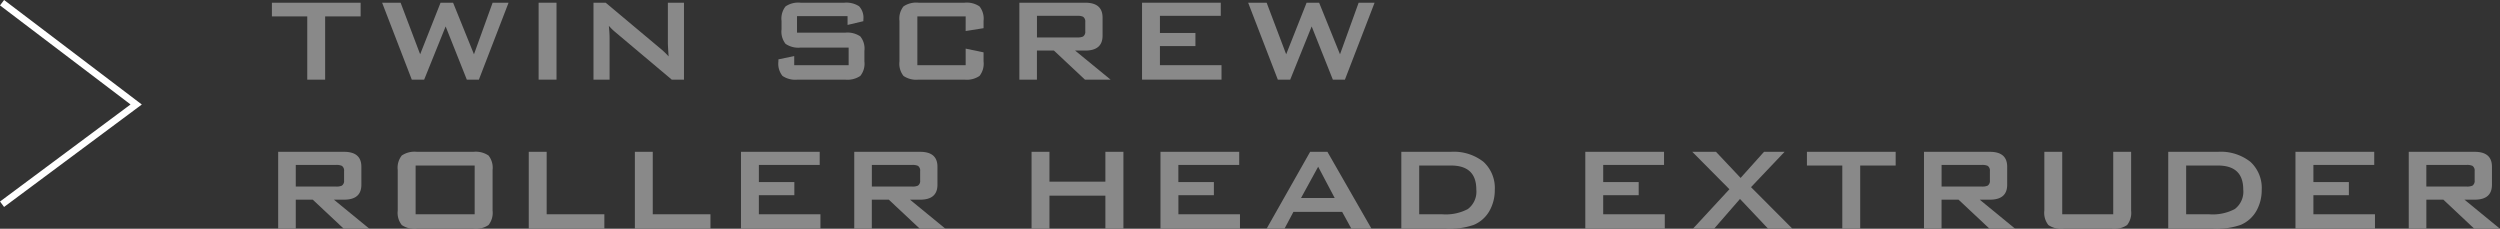
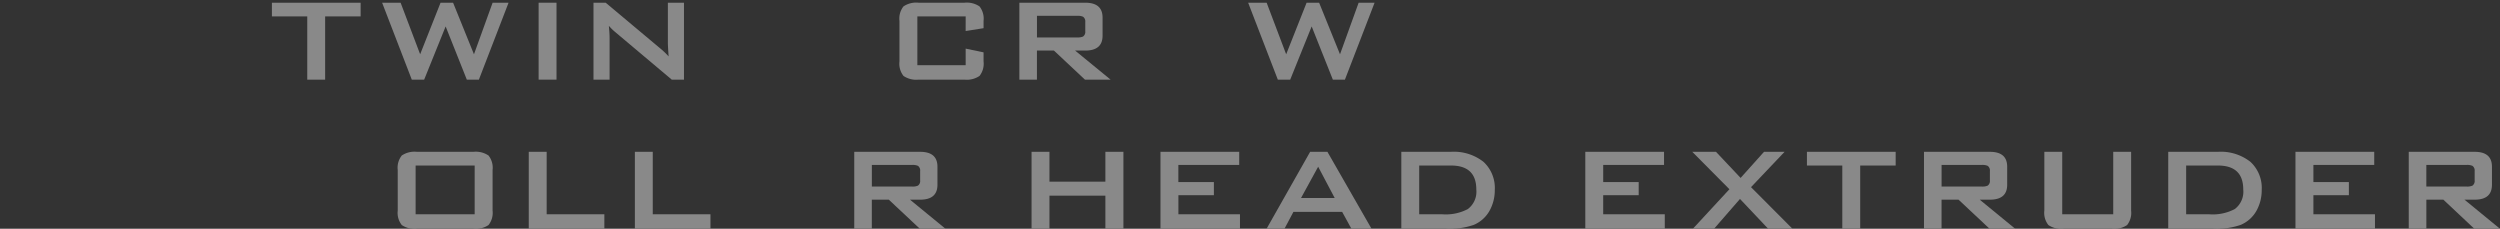
<svg xmlns="http://www.w3.org/2000/svg" id="レイヤー_1" data-name="レイヤー 1" width="368.856" height="33.75" viewBox="0 0 368.856 33.75">
  <rect x="0" y="0" width="368.856" height="33.75" fill="#333333" stroke="none" />
  <defs>
    <style>
      .cls-1 {
        fill: #898989;
      }

      .cls-2 {
        fill: none;
        stroke: #fff;
        stroke-miterlimit: 10;
      }
    </style>
  </defs>
  <g>
    <path class="cls-1" d="M47.972,2.422V11.75H45.333V2.422H40.119V.4h13.09V2.422Z" />
    <path class="cls-1" d="M60.757,11.75,56.379.4h2.728L61.989,8.01,65,.4H66.85L69.93,8.01,72.68.4h2.355L70.657,11.75H68.875L65.751,3.9,62.583,11.75Z" />
    <path class="cls-1" d="M79.469,11.75V.4H82.11V11.75Z" />
    <path class="cls-1" d="M87.563,11.75V.4h1.8l7.986,6.688a12.208,12.208,0,0,1,1.3,1.232q-.109-1.584-.109-1.958V.4h2.376V11.75H99.113L90.775,4.732a8.044,8.044,0,0,1-.945-.924q.108,1.1.109,1.8V11.75Z" />
-     <path class="cls-1" d="M125.051,2.378h-7.458V4.82h7.1a3.39,3.39,0,0,1,2.237.55,2.856,2.856,0,0,1,.607,2.134V9.066a2.861,2.861,0,0,1-.605,2.134,3.381,3.381,0,0,1-2.233.55h-7.018a3.377,3.377,0,0,1-2.233-.55,2.865,2.865,0,0,1-.6-2.134V8.758l2.333-.484V9.616h8.029V7.02h-7.084a3.329,3.329,0,0,1-2.222-.55,2.9,2.9,0,0,1-.595-2.134V3.082A2.9,2.9,0,0,1,115.9.948,3.329,3.329,0,0,1,118.121.4h6.446a3.454,3.454,0,0,1,2.189.528,2.473,2.473,0,0,1,.627,1.958v.242l-2.332.55Z" />
    <path class="cls-1" d="M142.477,2.422h-7.128V9.616h7.128V7.174l2.64.55V9.066a2.9,2.9,0,0,1-.594,2.134,3.331,3.331,0,0,1-2.222.55h-6.776a3.334,3.334,0,0,1-2.223-.55,2.9,2.9,0,0,1-.593-2.134V3.082A2.9,2.9,0,0,1,133.3.948,3.334,3.334,0,0,1,135.525.4H142.3a3.331,3.331,0,0,1,2.222.55,2.9,2.9,0,0,1,.594,2.134V4.16l-2.64.418Z" />
    <path class="cls-1" d="M150.4,11.75V.4h9.724q2.552,0,2.552,2.2V5.26q0,2.2-2.552,2.2h-1.5l5.236,4.29h-3.784L155.5,7.46h-2.508v4.29Zm8.535-9.416h-5.939v3.19h5.939a1.955,1.955,0,0,0,.859-.133.834.834,0,0,0,.33-.775V3.242a.834.834,0,0,0-.33-.775A1.94,1.94,0,0,0,158.932,2.334Z" />
-     <path class="cls-1" d="M168.5,11.75V.4h11.616V2.334h-8.977v2.53h5.237V6.8h-5.237V9.616h9.086V11.75Z" />
    <path class="cls-1" d="M188.533,11.75,184.155.4h2.729l2.881,7.612L192.779.4h1.848l3.08,7.612L200.457.4h2.354L198.433,11.75h-1.782L193.527,3.9l-3.168,7.854Z" />
-     <path class="cls-1" d="M41.043,33.75V22.4h9.723q2.551,0,2.552,2.2V27.26q0,2.2-2.552,2.2h-1.5l5.237,4.29H50.722l-4.576-4.29H43.638v4.29Zm8.535-9.416h-5.94v3.19h5.94a1.95,1.95,0,0,0,.858-.133.832.832,0,0,0,.33-.775V25.242a.832.832,0,0,0-.33-.775A1.935,1.935,0,0,0,49.578,24.334Z" />
    <path class="cls-1" d="M58.681,25.082a2.9,2.9,0,0,1,.594-2.134A3.334,3.334,0,0,1,61.5,22.4h8.359a3.334,3.334,0,0,1,2.223.55,2.9,2.9,0,0,1,.594,2.134v5.984A2.9,2.9,0,0,1,72.08,33.2a3.334,3.334,0,0,1-2.223.55H61.5a3.334,3.334,0,0,1-2.223-.55,2.9,2.9,0,0,1-.594-2.134Zm2.641,6.534h8.712V24.422H61.322Z" />
    <path class="cls-1" d="M78.015,33.75V22.4h2.64v9.218h8.514V33.75Z" />
    <path class="cls-1" d="M93.671,33.75V22.4H96.31v9.218h8.514V33.75Z" />
-     <path class="cls-1" d="M109.326,33.75V22.4h11.615v1.936h-8.975v2.53H117.2V28.8h-5.236v2.816h9.085V33.75Z" />
    <path class="cls-1" d="M126.039,33.75V22.4h9.723q2.553,0,2.552,2.2V27.26q0,2.2-2.552,2.2h-1.5l5.237,4.29h-3.785l-4.576-4.29h-2.508v4.29Zm8.536-9.416h-5.941v3.19h5.941a1.948,1.948,0,0,0,.857-.133.832.832,0,0,0,.33-.775V25.242a.832.832,0,0,0-.33-.775A1.933,1.933,0,0,0,134.575,24.334Z" />
    <path class="cls-1" d="M152.2,33.75V22.4h2.64v4.4h8.25V22.4h2.662V33.75h-2.662V28.866h-8.25V33.75Z" />
    <path class="cls-1" d="M171.219,33.75V22.4h11.617v1.936h-8.977v2.53H179.1V28.8h-5.236v2.816h9.086V33.75Z" />
    <path class="cls-1" d="M186.872,33.75,193.3,22.4h2.551L202.36,33.75h-2.97l-1.364-2.486h-7.194l-1.32,2.486Zm5.082-4.532h4.972l-2.442-4.62Z" />
-     <path class="cls-1" d="M206.754,33.75V22.4h7.3a7.067,7.067,0,0,1,4.819,1.474,5.226,5.226,0,0,1,1.672,4.136,6.226,6.226,0,0,1-.771,3.08,4.809,4.809,0,0,1-2.332,2.09,11.057,11.057,0,0,1-4.069.572Zm2.639-2.134h3.41a6.965,6.965,0,0,0,3.762-.77,3.205,3.205,0,0,0,1.254-2.882q0-3.543-3.739-3.542h-4.687Z" />
+     <path class="cls-1" d="M206.754,33.75V22.4h7.3a7.067,7.067,0,0,1,4.819,1.474,5.226,5.226,0,0,1,1.672,4.136,6.226,6.226,0,0,1-.771,3.08,4.809,4.809,0,0,1-2.332,2.09,11.057,11.057,0,0,1-4.069.572Zm2.639-2.134h3.41a6.965,6.965,0,0,0,3.762-.77,3.205,3.205,0,0,0,1.254-2.882q0-3.543-3.739-3.542h-4.687" />
    <path class="cls-1" d="M233.9,33.75V22.4h11.616v1.936h-8.976v2.53h5.236V28.8h-5.236v2.816h9.086V33.75Z" />
    <path class="cls-1" d="M249.771,33.75l5.391-5.83L249.683,22.4h3.5l3.63,3.85,3.454-3.85H263.3l-4.95,5.214,6.116,6.138h-3.585l-4.159-4.4-3.828,4.4Z" />
    <path class="cls-1" d="M274.458,24.422V33.75h-2.641V24.422H266.6V22.4h13.09v2.024Z" />
    <path class="cls-1" d="M283.869,33.75V22.4h9.724q2.553,0,2.552,2.2V27.26q0,2.2-2.552,2.2h-1.5l5.236,4.29h-3.784l-4.576-4.29h-2.508v4.29Zm8.536-9.416h-5.94v3.19h5.94a1.956,1.956,0,0,0,.858-.133.832.832,0,0,0,.33-.775V25.242a.832.832,0,0,0-.33-.775A1.941,1.941,0,0,0,292.4,24.334Z" />
    <path class="cls-1" d="M304.267,22.4v9.218h7.524V22.4h2.64v8.668a2.9,2.9,0,0,1-.593,2.134,3.334,3.334,0,0,1-2.223.55h-7.172a3.329,3.329,0,0,1-2.222-.55,2.9,2.9,0,0,1-.594-2.134V22.4Z" />
    <path class="cls-1" d="M319.909,33.75V22.4h7.3a7.064,7.064,0,0,1,4.818,1.474,5.226,5.226,0,0,1,1.672,4.136,6.236,6.236,0,0,1-.77,3.08,4.813,4.813,0,0,1-2.332,2.09,11.059,11.059,0,0,1-4.07.572Zm2.64-2.134h3.41a6.963,6.963,0,0,0,3.762-.77,3.205,3.205,0,0,0,1.254-2.882q0-3.543-3.74-3.542h-4.686Z" />
    <path class="cls-1" d="M338.679,33.75V22.4H350.3v1.936h-8.976v2.53h5.235V28.8h-5.235v2.816h9.086V33.75Z" />
    <path class="cls-1" d="M355.392,33.75V22.4h9.724q2.552,0,2.552,2.2V27.26q0,2.2-2.552,2.2h-1.5l5.235,4.29h-3.784L360.5,29.46h-2.508v4.29Zm8.536-9.416h-5.94v3.19h5.94a1.958,1.958,0,0,0,.859-.133.831.831,0,0,0,.329-.775V25.242a.831.831,0,0,0-.329-.775A1.943,1.943,0,0,0,363.928,24.334Z" />
  </g>
-   <polyline class="cls-2" points="0.302 0.398 20.093 15.416 0.302 30.134" />
</svg>